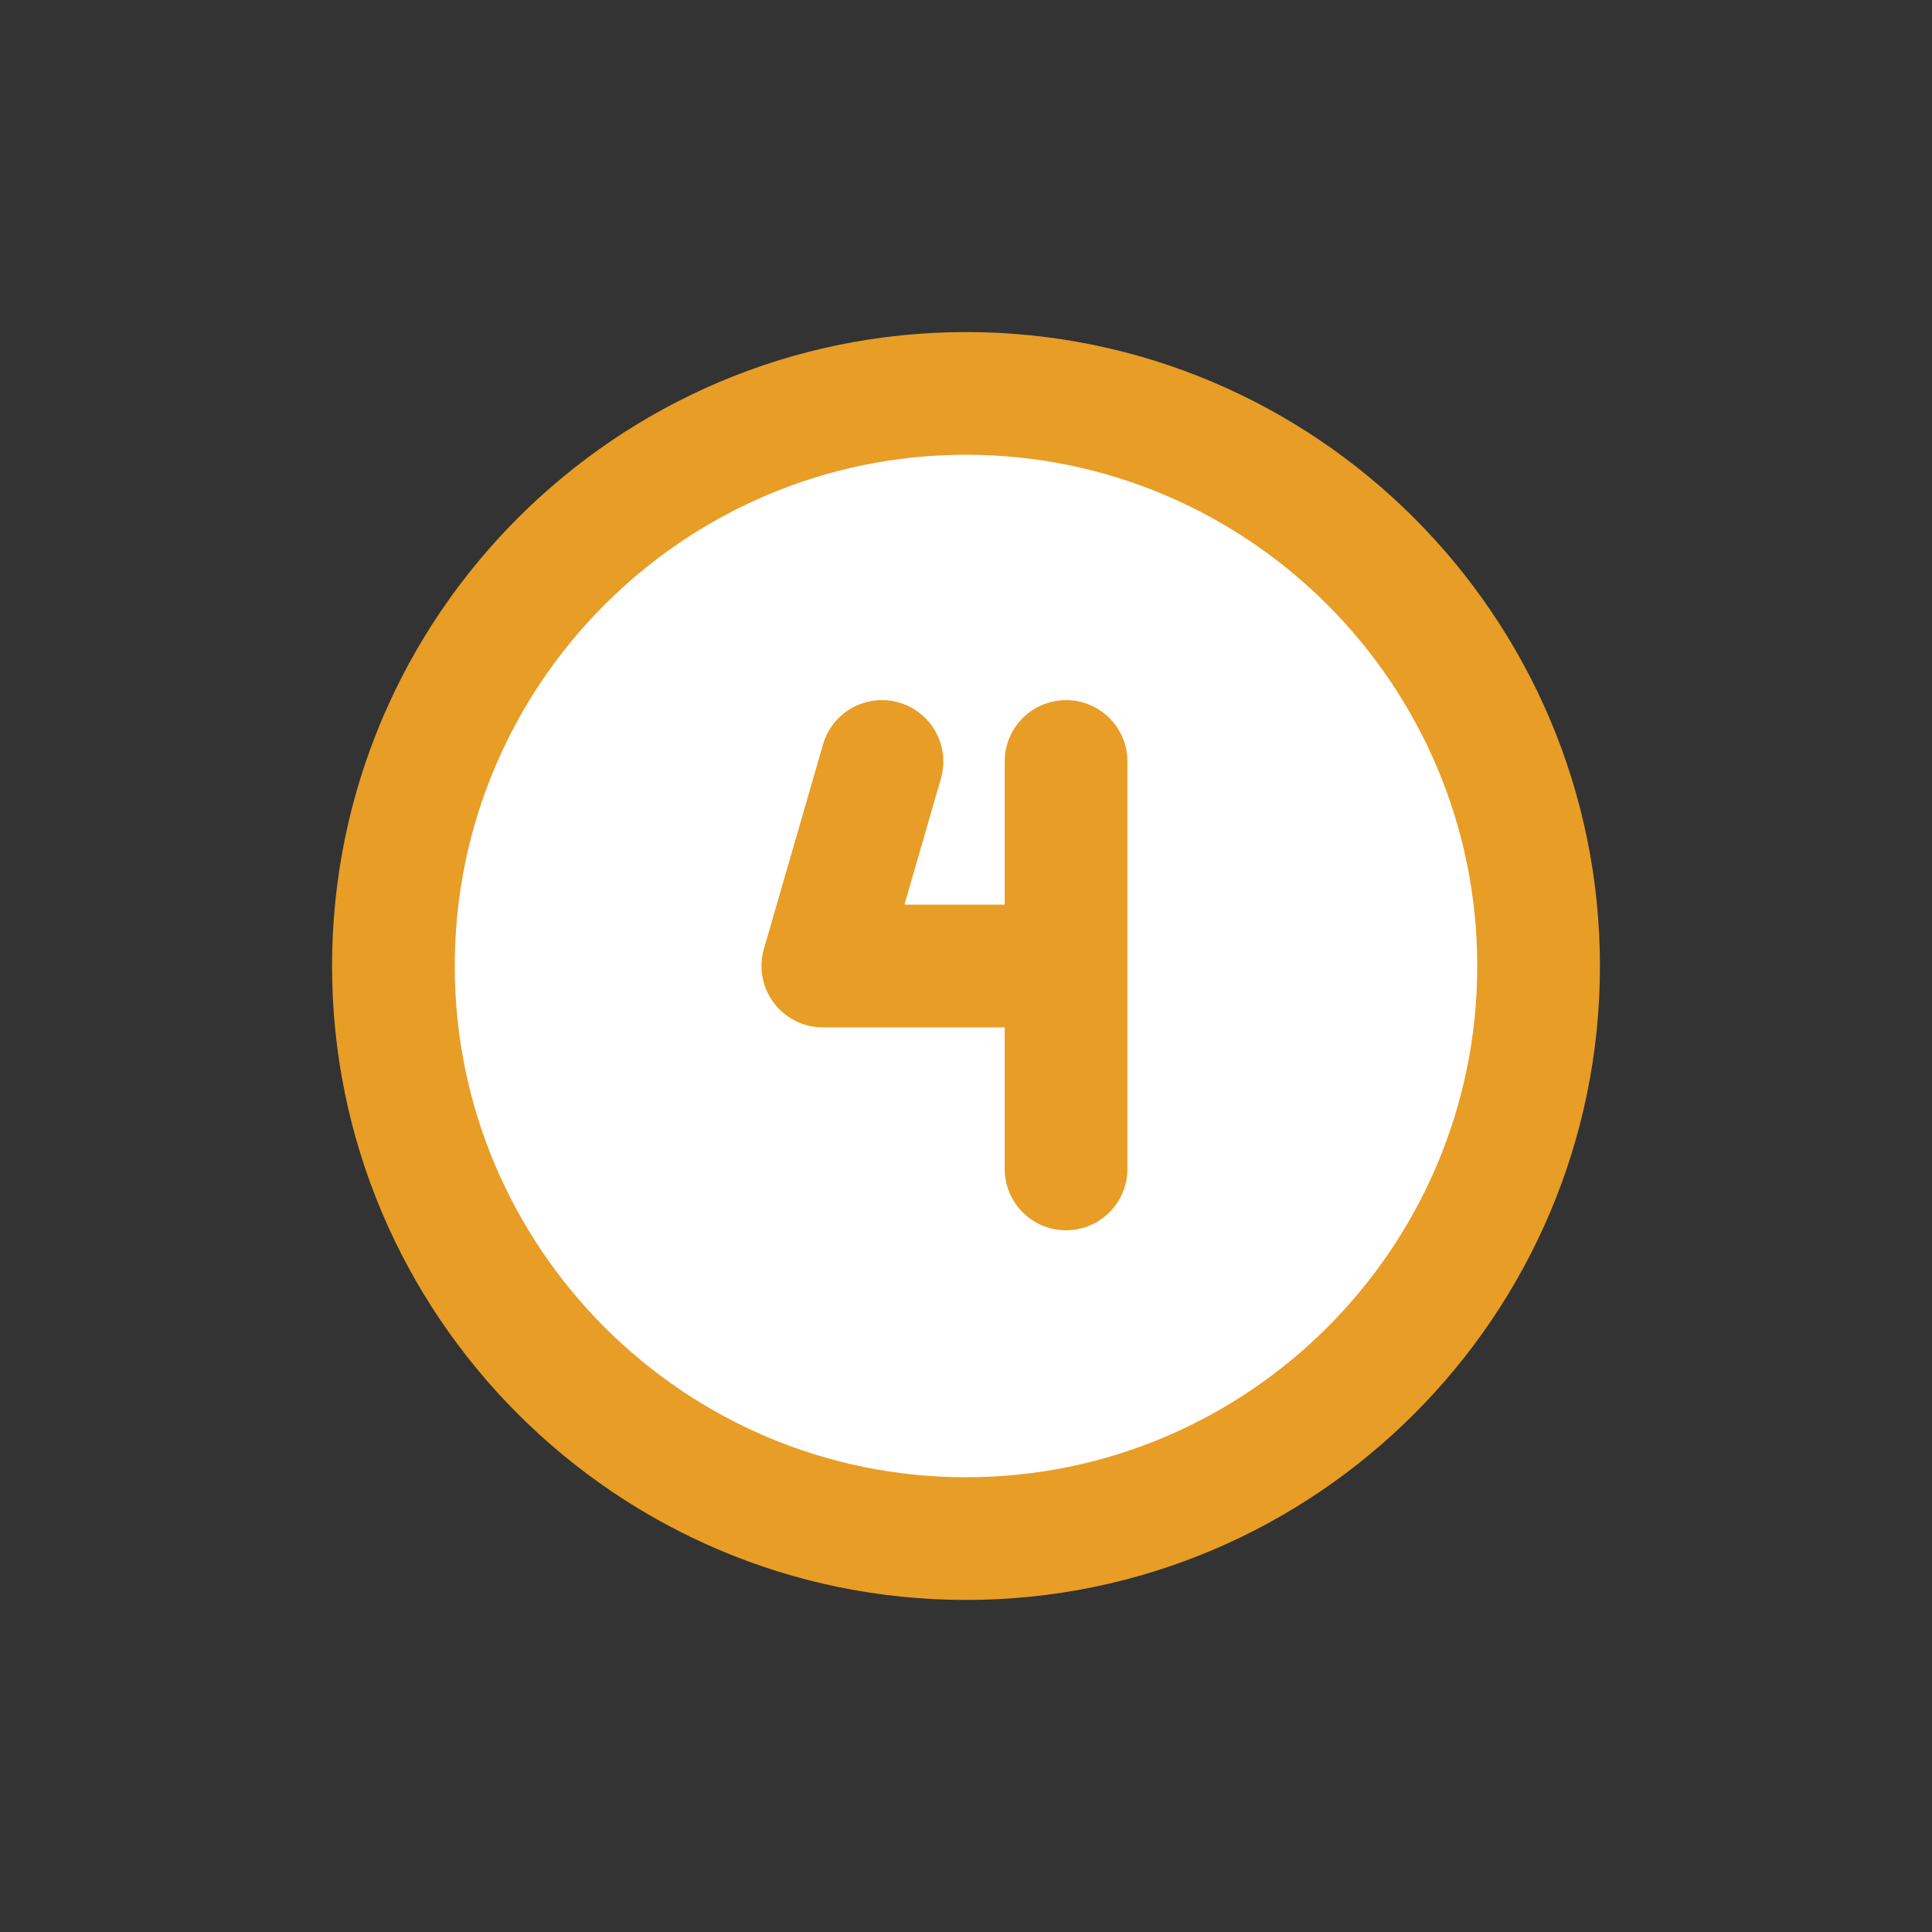
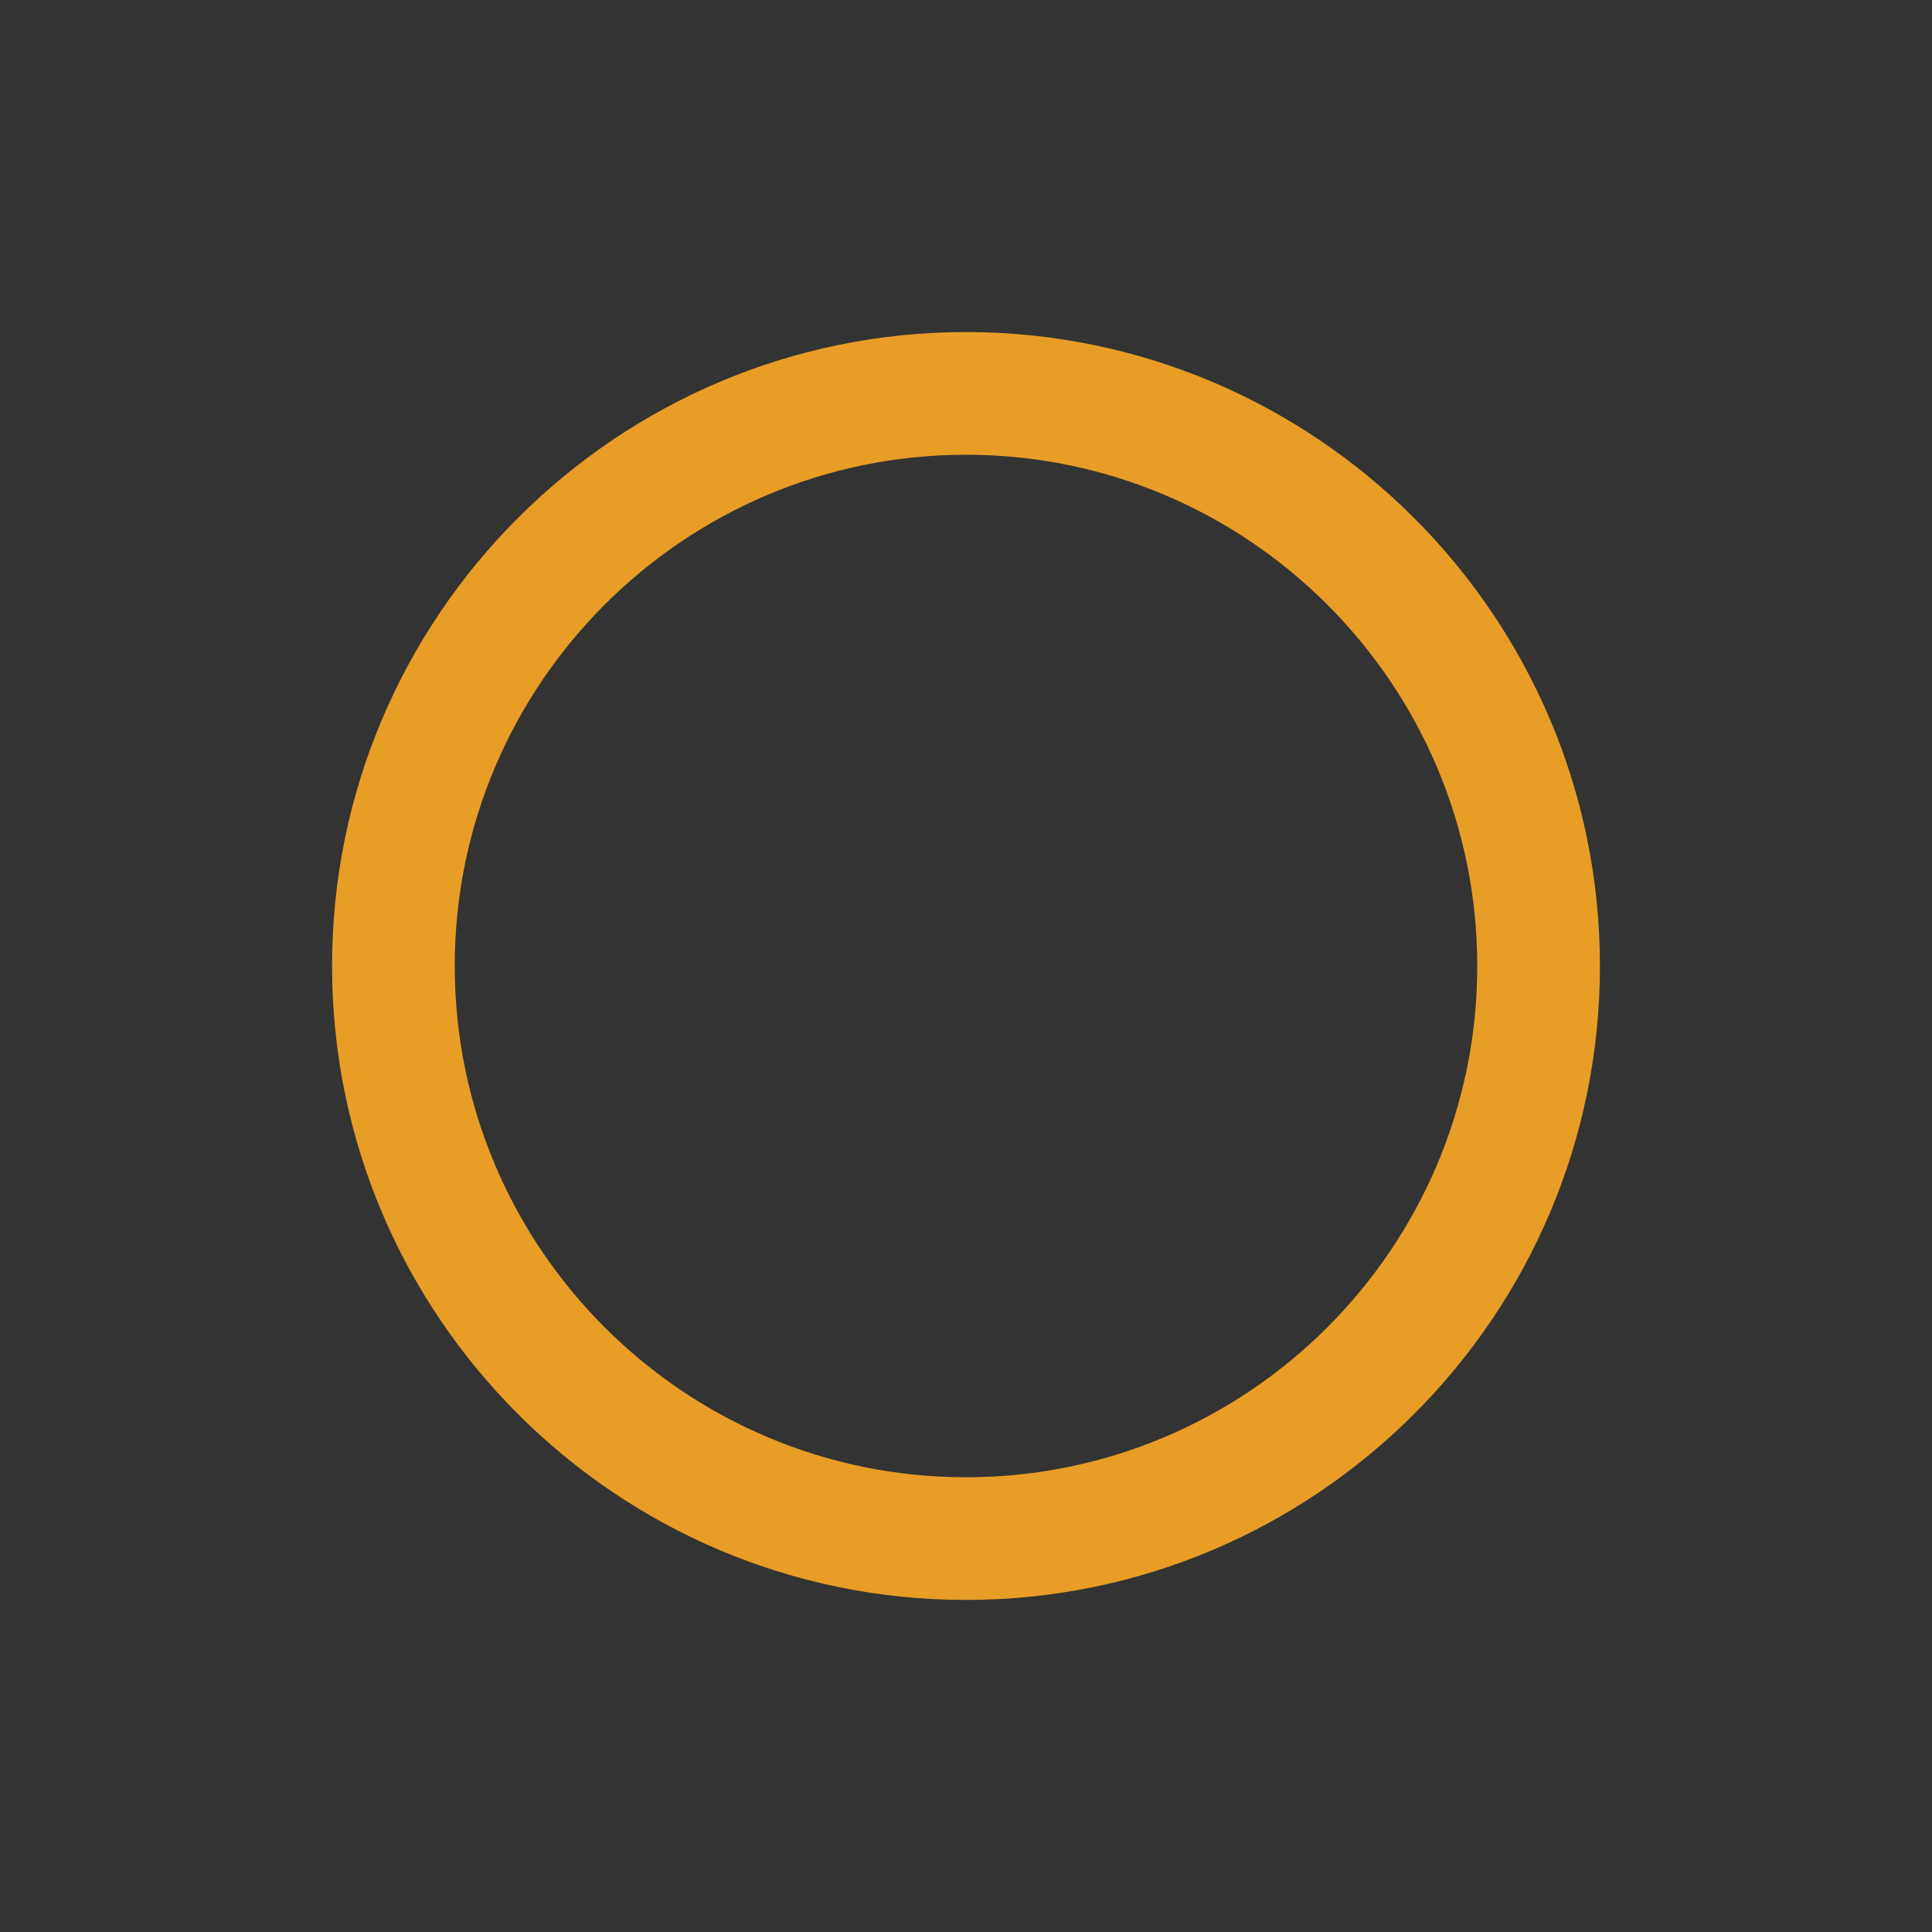
<svg xmlns="http://www.w3.org/2000/svg" version="1.1" width="512" height="512" x="0" y="0" viewBox="0 0 32 32" style="enable-background:new 0 0 512 512" xml:space="preserve" class="">
  <rect x="0" y="0" width="32" height="32" fill="#333333" stroke="none" />
-   <circle r="16" cx="16" cy="16" fill="#ffffff" shape="circle" transform="matrix(0.61,0,0,0.61,6.24,6.24)" />
  <g transform="matrix(0.7,0,0,0.7,4.8,4.8)">
    <path d="M16 1C7.729 1 1 7.729 1 16s6.729 15 15 15 15-6.729 15-15S24.271 1 16 1zm0 27.097C9.33 28.097 3.903 22.67 3.903 16S9.33 3.903 16 3.903 28.097 9.33 28.097 16 22.67 28.097 16 28.097z" fill="#e89d26" data-original="#000000" class="" />
-     <path d="M18.367 9.71c-.801 0-1.451.65-1.451 1.451v3.387h-2.372l.863-2.983a1.452 1.452 0 0 0-2.79-.807l-1.399 4.838a1.453 1.453 0 0 0 1.395 1.856h4.303v3.387a1.452 1.452 0 0 0 2.903 0V11.16c0-.802-.65-1.451-1.452-1.451z" fill="#e89d26" data-original="#000000" class="" />
  </g>
</svg>